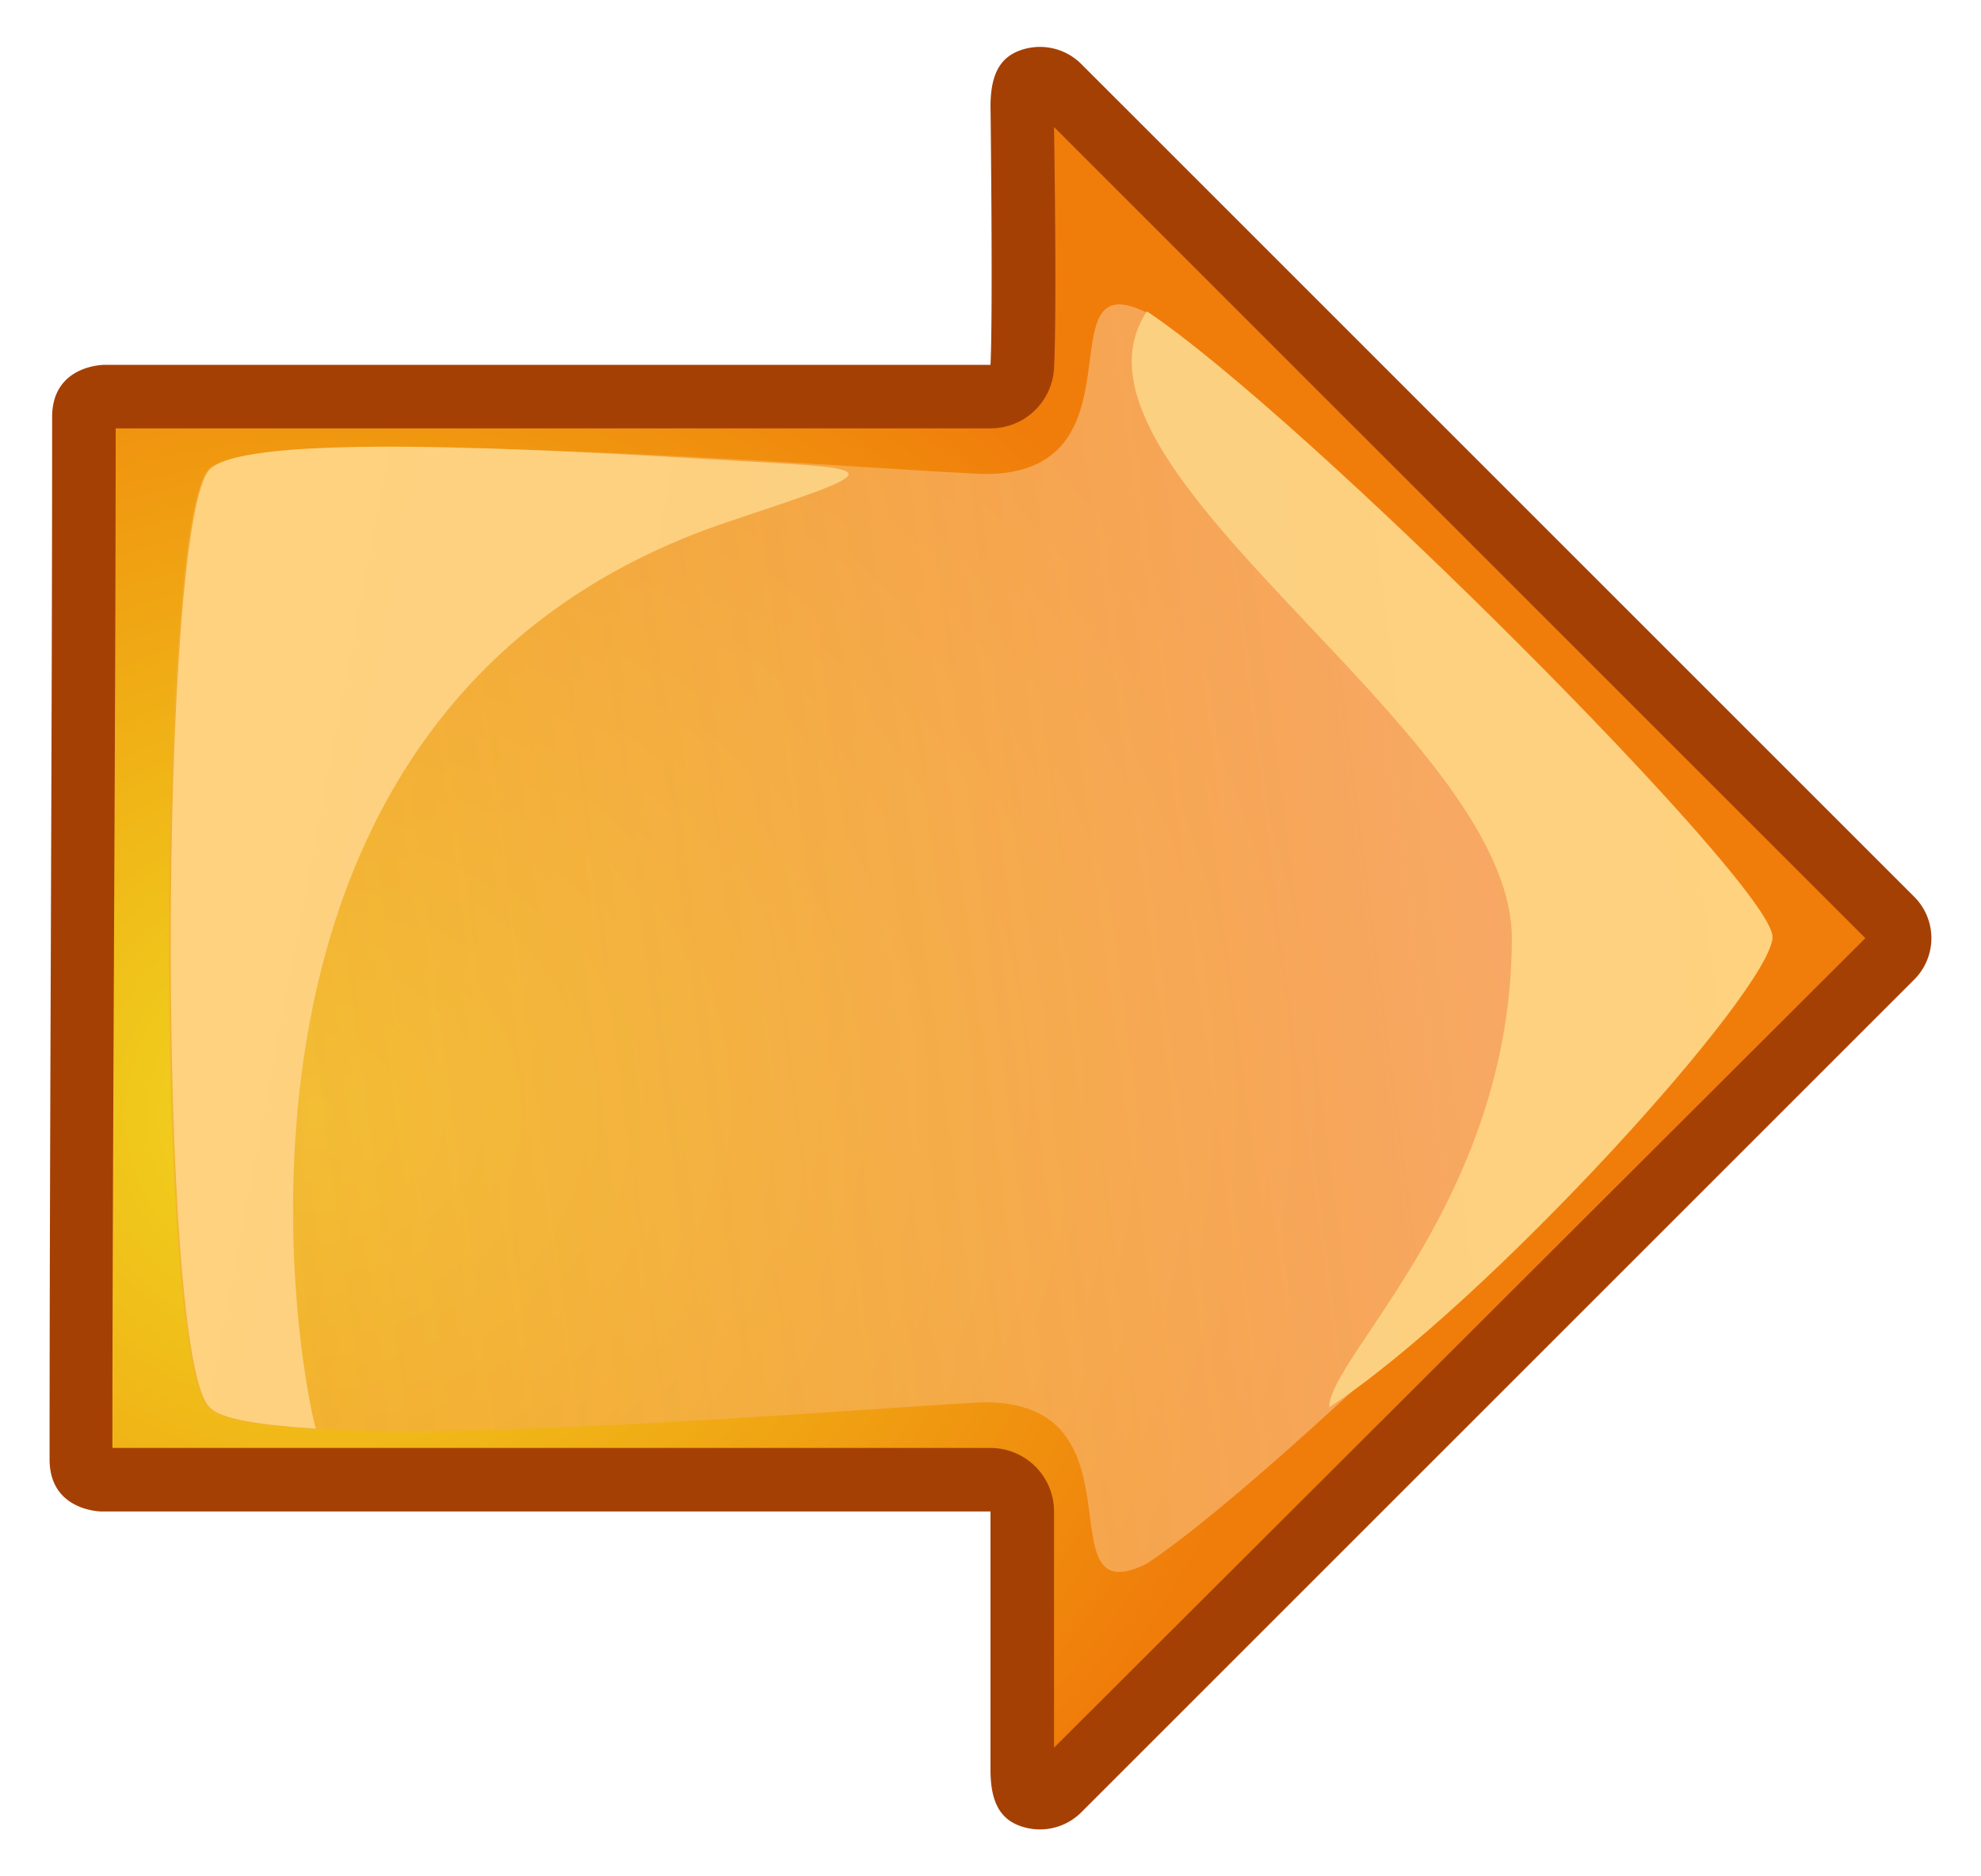
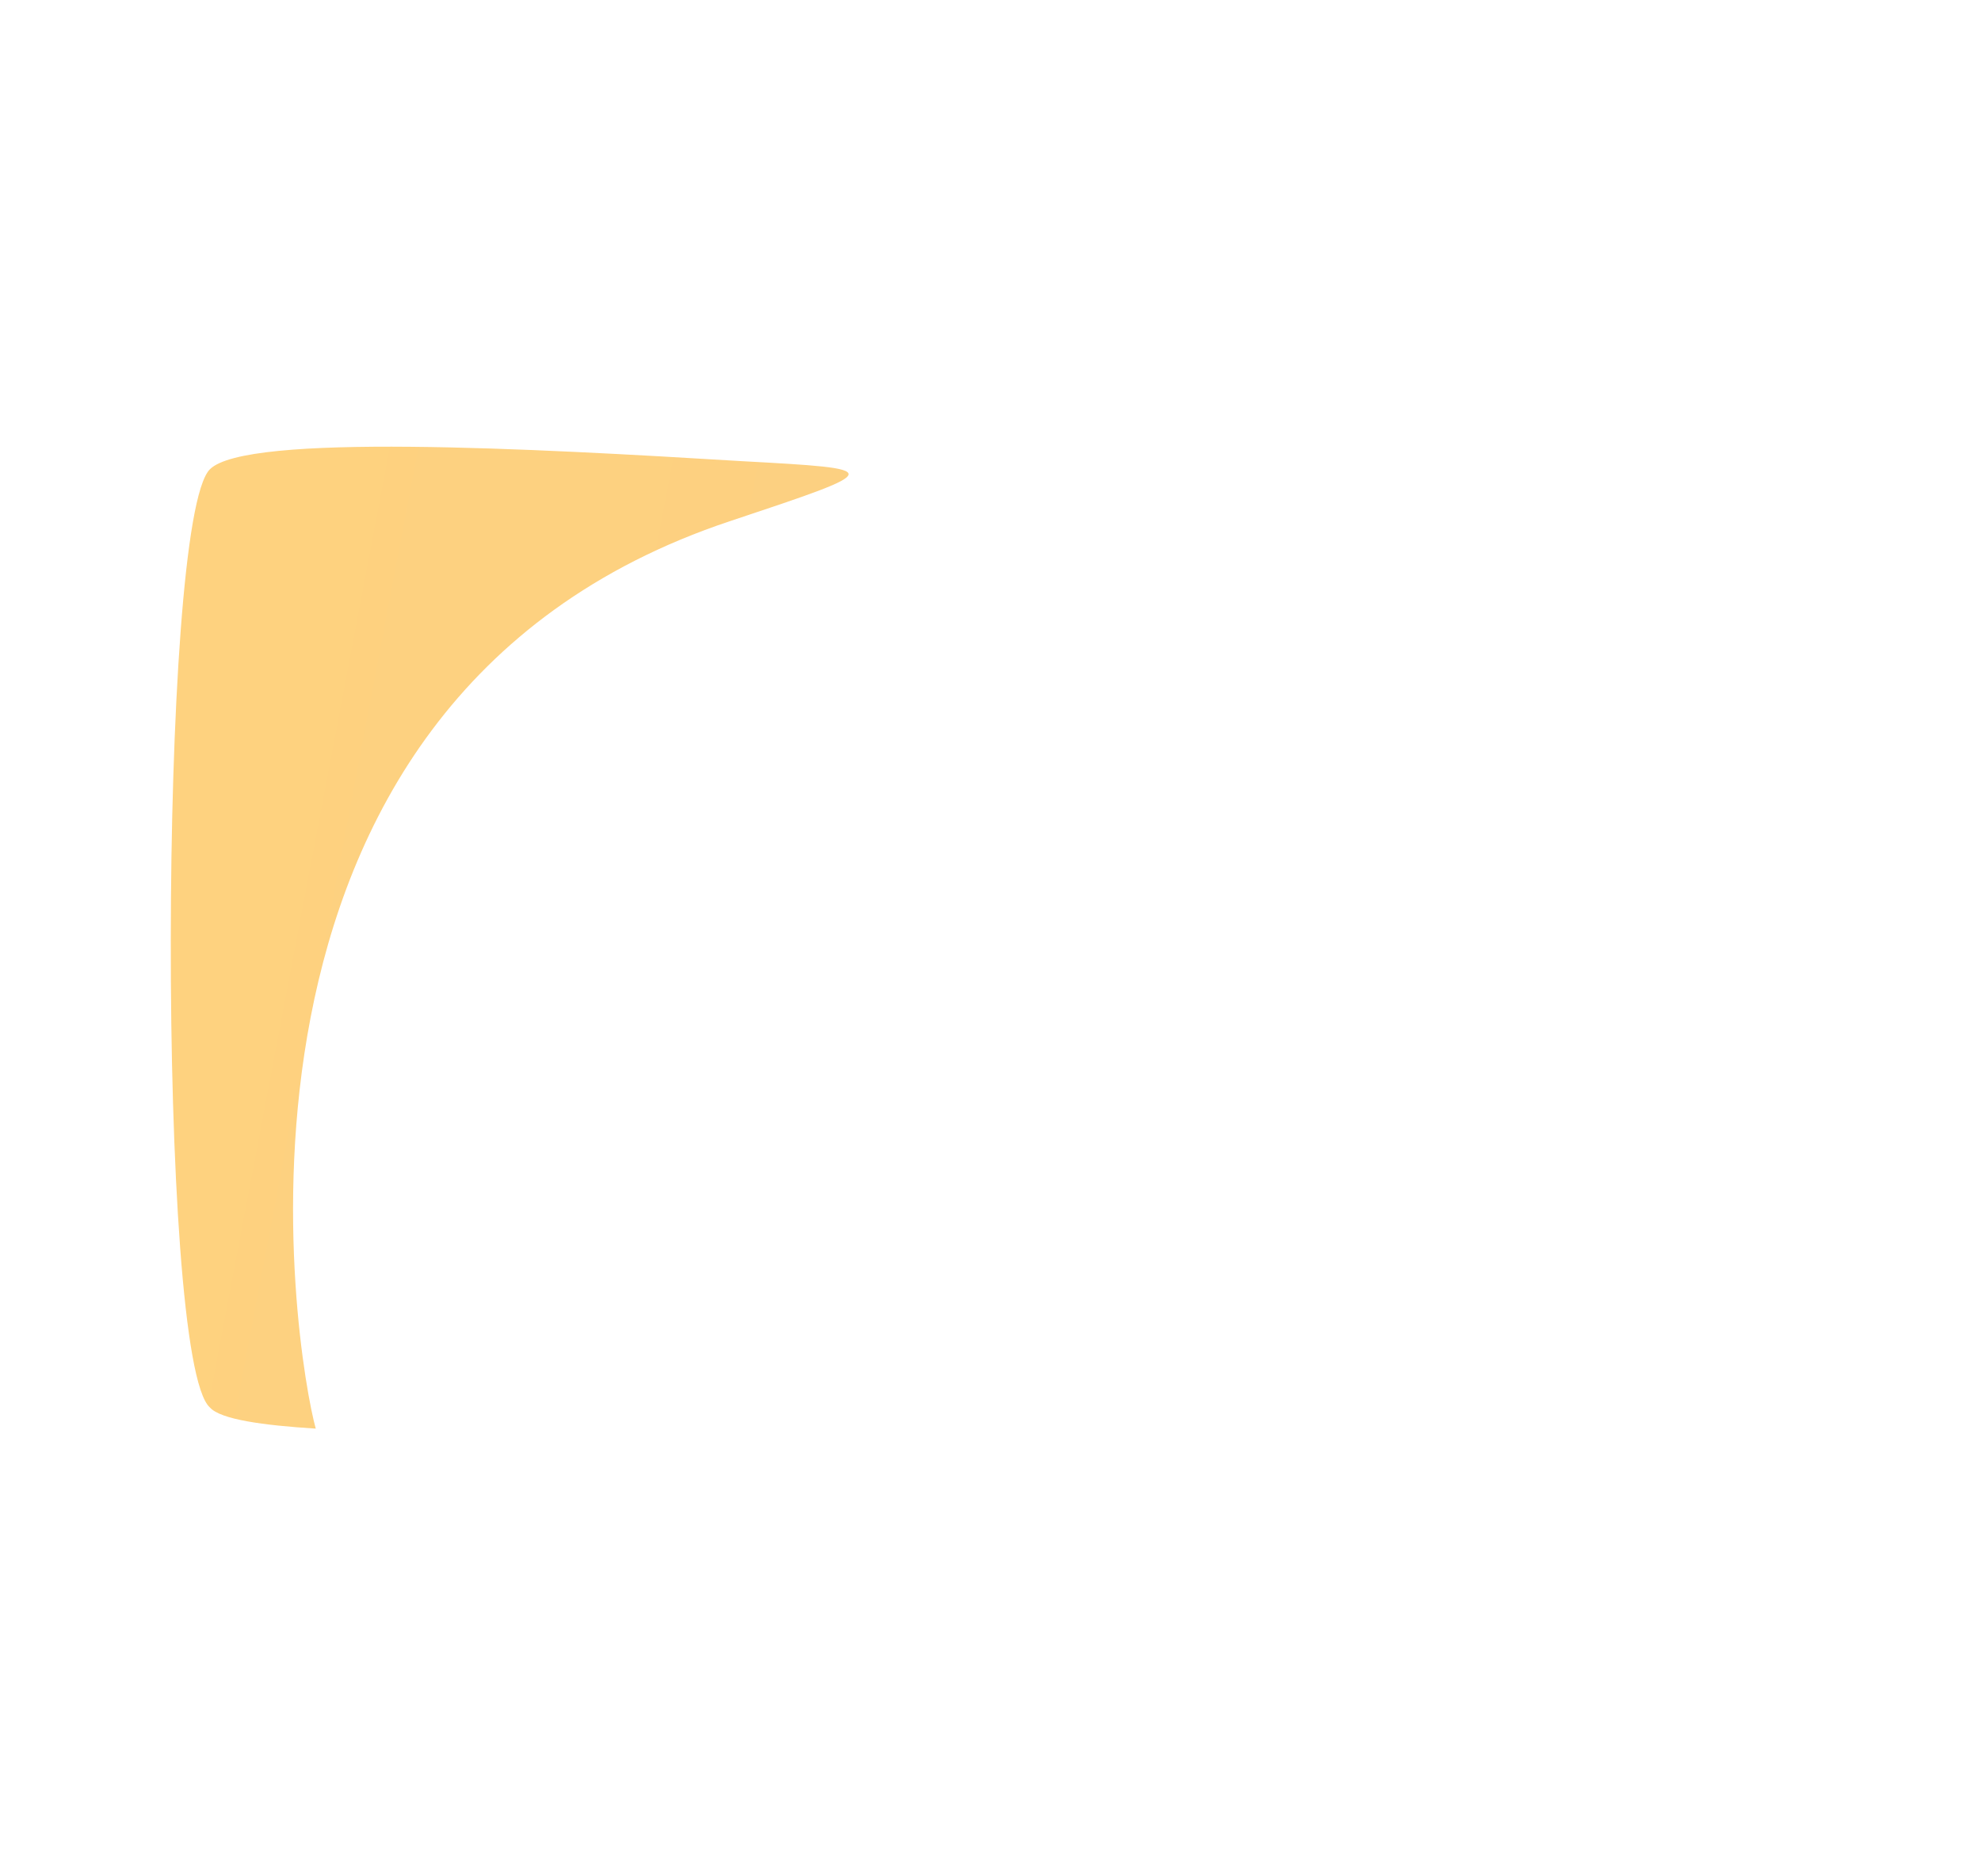
<svg xmlns="http://www.w3.org/2000/svg" xmlns:xlink="http://www.w3.org/1999/xlink" viewBox="0 0 38 36" version="1.0">
  <defs>
    <linearGradient id="a">
      <stop offset="0" stop-color="#f9cc84" />
      <stop offset="1" stop-color="#fed27f" />
    </linearGradient>
    <linearGradient id="e" y2="16.238" xlink:href="#a" gradientUnits="userSpaceOnUse" x2="30.302" gradientTransform="matrix(0 1 1 0 .038 .008)" y1="47.962" x1="36.312" />
    <linearGradient id="d" y2="47.922" xlink:href="#a" gradientUnits="userSpaceOnUse" x2="27.857" gradientTransform="matrix(0 1 1 0 0 -.027)" y1="16.238" x1="32" />
    <linearGradient id="c" y2="47.922" gradientUnits="userSpaceOnUse" x2="27.857" gradientTransform="matrix(0 1 1 0 0 0)" y1="16.238" x1="32">
      <stop offset="0" stop-color="#f3ac39" stop-opacity=".629" />
      <stop offset="1" stop-color="#fcba94" stop-opacity=".783" />
    </linearGradient>
    <radialGradient id="b" gradientUnits="userSpaceOnUse" cy=".405" cx="-18.3" gradientTransform="matrix(-.132 1.117 -1.058 -.125 33.357 39.585)" r="17.1">
      <stop offset="0" stop-color="#f0d81f" />
      <stop offset="1" stop-color="#f07d0a" />
    </radialGradient>
  </defs>
-   <path d="M1 8c0-1 1-1 1-1h17c.049-1 0-5 0-5 .009-.447.109-.846.523-1.016s.889-.077 1.209.235l16 16a1.122 1.122 0 010 1.562l-16 16c-.32.312-.795.405-1.209.235S19.009 34.447 19 34v-5H1.951s-1 0-1-1C.951 22 1 14 1 8z" fill="#a54005" />
-   <path transform="matrix(0 1 1 0 -13 -14)" d="M41.781 15.156c-5.903.002-13.643.061-19.562.063V32a1.22 1.22 0 01-1.157 1.219c-1.093.053-4.057.008-4.624 0L32 48.781l15.531-15.562H43A1.22 1.22 0 0141.781 32V15.156z" fill="url(#b)" />
-   <path d="M17 41c-1.031-.906-1-17 0-18s14.11.122 15 .094C35 23 33 19 35 20c3 2 12 11 12 12s-9 10-12 12c-2 1 0-3-3-3.094-.935-.029-14.031 1.188-15 .094z" fill="url(#c)" transform="translate(-13 -14)" />
-   <path d="M35 19.973c3 2 12 11 12 12S41.541 39 38.498 41c0-.973 3.502-4 3.502-9 0-4-9-9-7-12.027z" fill="url(#d)" transform="translate(-13 -14)" />
  <path d="M16.276 32.035c.004-4.262.25-8.531.75-9.031.698-.699 6.176-.4 10.188-.157C30 23 30 23 27 24c-10.479 3.493-8.316 16.082-7.943 17.41-1.007-.063-1.826-.175-2.031-.406-.515-.454-.754-4.707-.75-8.969z" fill="url(#e)" transform="translate(-13 -14)" />
</svg>